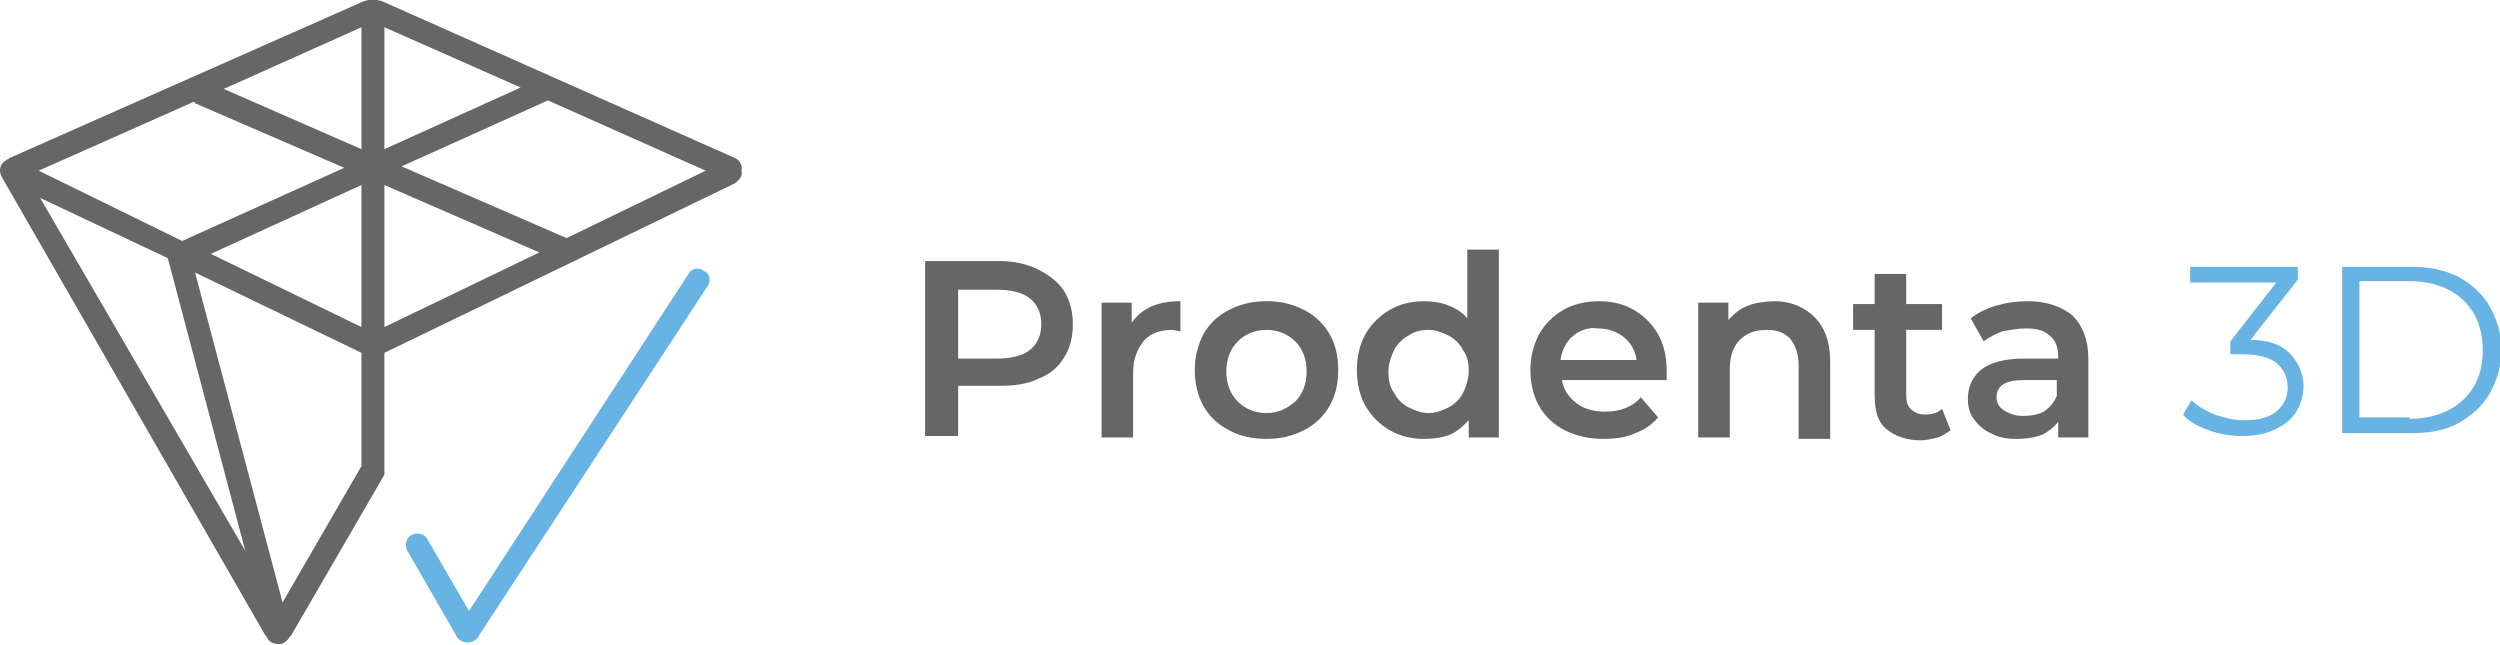
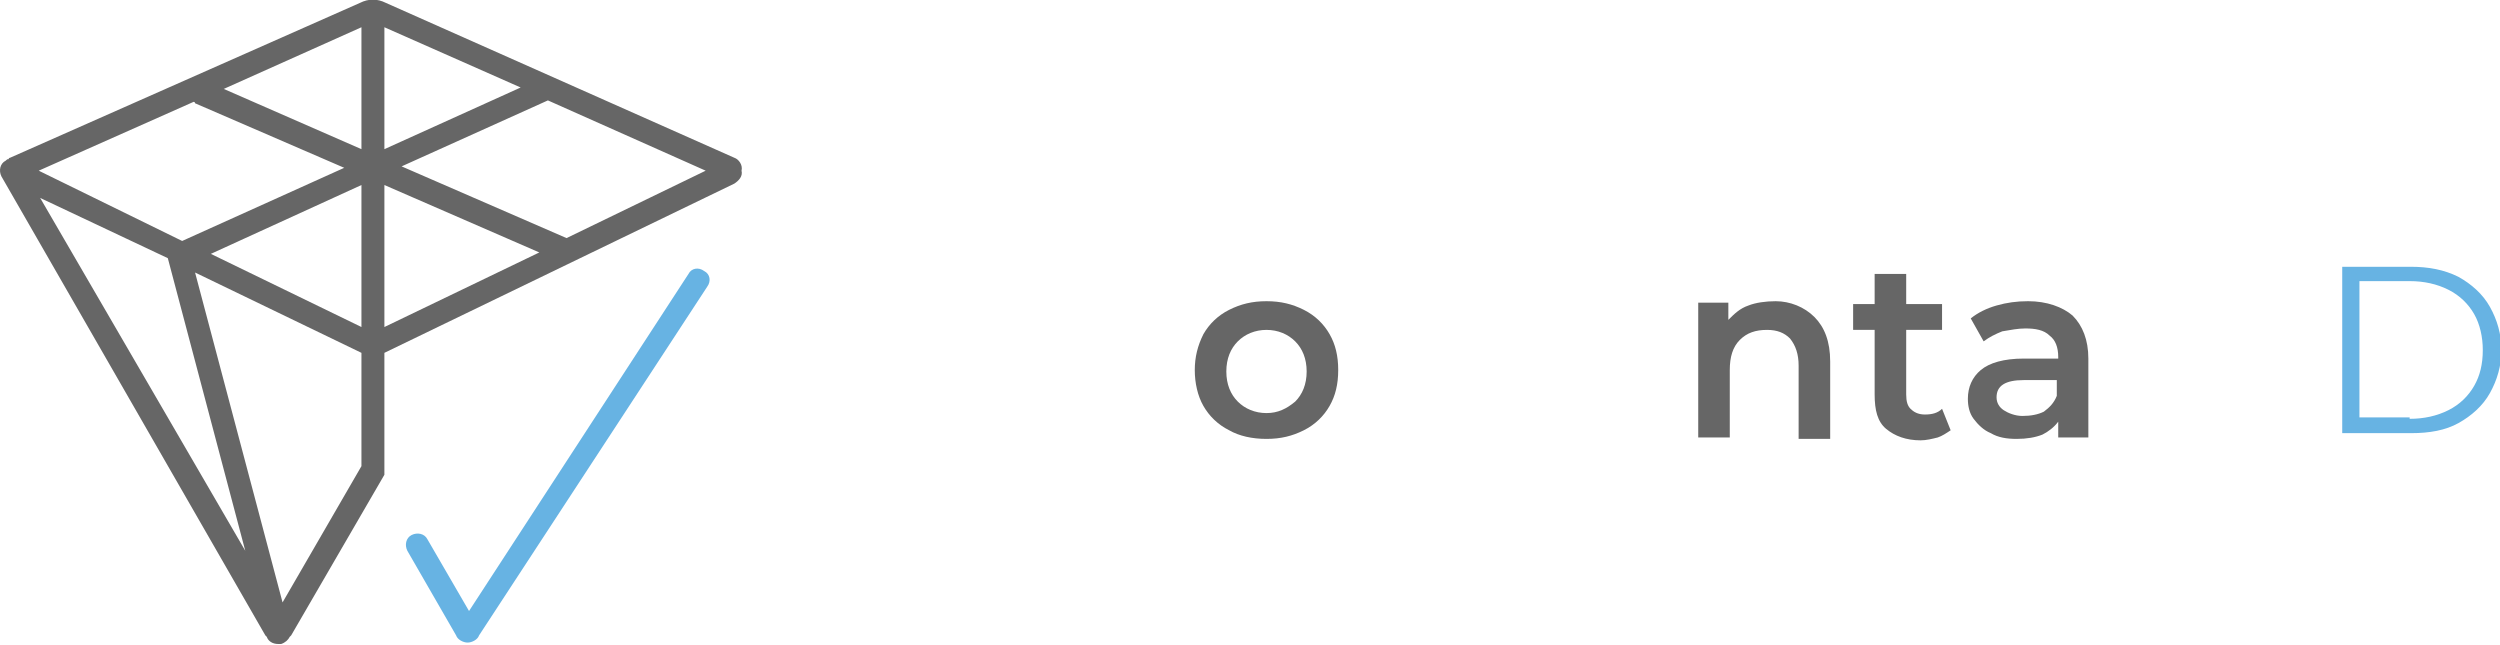
<svg xmlns="http://www.w3.org/2000/svg" xmlns:ns1="http://sodipodi.sourceforge.net/DTD/sodipodi-0.dtd" xmlns:ns2="http://www.inkscape.org/namespaces/inkscape" version="1.1" id="Layer_1" x="0px" y="0px" viewBox="0 0 174.3 45" style="enable-background:new 0 0 174.3 45;" xml:space="preserve" ns1:docname="prodentagray.svg" ns2:version="1.3 (0e150ed6c4, 2023-07-21)">
  <defs id="defs12">
	
	
	
	
</defs>
  <ns1:namedview id="namedview12" pagecolor="#ffffff" bordercolor="#000000" borderopacity="0.25" ns2:showpageshadow="2" ns2:pageopacity="0.0" ns2:pagecheckerboard="0" ns2:deskcolor="#d1d1d1" ns2:zoom="11.744544" ns2:cx="75.226417" ns2:cy="23.329981" ns2:window-width="3840" ns2:window-height="2054" ns2:window-x="-11" ns2:window-y="-11" ns2:window-maximized="1" ns2:current-layer="Layer_1" />
  <style type="text/css" id="style1">
	.st0{fill:#FFFFFF;}
	.st1{fill:#67B3E3;}
</style>
  <g id="g8" style="fill:#666666">
-     <path class="st0" d="m 72.4,18.8 c 0.8,0.4 1.4,0.9 1.8,1.5 0.4,0.7 0.6,1.4 0.6,2.3 0,0.9 -0.2,1.7 -0.6,2.3 -0.4,0.7 -1,1.2 -1.8,1.5 -0.8,0.4 -1.7,0.5 -2.8,0.5 h -2.8 v 3.5 H 64.5 V 18.2 h 5.1 c 1.1,0 2,0.2 2.8,0.6 z m -0.6,5.6 c 0.5,-0.4 0.8,-1 0.8,-1.8 0,-0.8 -0.3,-1.4 -0.8,-1.8 -0.5,-0.4 -1.3,-0.6 -2.3,-0.6 H 66.8 V 25 h 2.7 c 1,0 1.8,-0.2 2.3,-0.6 z" id="path1" style="fill:#666666" />
-     <path class="st0" d="m 82.3,21 v 2.1 c -0.2,0 -0.4,-0.1 -0.5,-0.1 -0.9,0 -1.5,0.2 -2,0.7 C 79.3,24.3 79,25 79,26 v 4.5 h -2.2 v -9.4 h 2.1 v 1.4 c 0.7,-1 1.8,-1.5 3.4,-1.5 z" id="path2" style="fill:#666666" />
    <path class="st0" d="m 85.7,30 c -0.8,-0.4 -1.4,-1 -1.8,-1.7 -0.4,-0.7 -0.6,-1.6 -0.6,-2.5 0,-0.9 0.2,-1.7 0.6,-2.5 0.4,-0.7 1,-1.3 1.8,-1.7 0.8,-0.4 1.6,-0.6 2.6,-0.6 1,0 1.8,0.2 2.6,0.6 0.8,0.4 1.4,1 1.8,1.7 0.4,0.7 0.6,1.5 0.6,2.5 0,1 -0.2,1.8 -0.6,2.5 -0.4,0.7 -1,1.3 -1.8,1.7 -0.8,0.4 -1.6,0.6 -2.6,0.6 -1,0 -1.9,-0.2 -2.6,-0.6 z m 4.6,-2 c 0.5,-0.5 0.8,-1.2 0.8,-2.1 0,-0.9 -0.3,-1.6 -0.8,-2.1 -0.5,-0.5 -1.2,-0.8 -2,-0.8 -0.8,0 -1.5,0.3 -2,0.8 -0.5,0.5 -0.8,1.2 -0.8,2.1 0,0.9 0.3,1.6 0.8,2.1 0.5,0.5 1.2,0.8 2,0.8 0.8,0 1.4,-0.3 2,-0.8 z" id="path3" style="fill:#666666" />
-     <path class="st0" d="m 104.5,17.5 v 13 h -2.1 v -1.2 c -0.4,0.4 -0.8,0.8 -1.3,1 -0.5,0.2 -1.1,0.3 -1.8,0.3 -0.9,0 -1.7,-0.2 -2.4,-0.6 -0.7,-0.4 -1.3,-1 -1.7,-1.7 -0.4,-0.7 -0.6,-1.6 -0.6,-2.5 0,-0.9 0.2,-1.8 0.6,-2.5 0.4,-0.7 1,-1.3 1.7,-1.7 0.7,-0.4 1.5,-0.6 2.4,-0.6 0.6,0 1.2,0.1 1.7,0.3 0.5,0.2 1,0.5 1.3,0.9 v -4.8 h 2.2 z M 101,28.4 c 0.4,-0.2 0.8,-0.6 1,-1 0.2,-0.4 0.4,-1 0.4,-1.5 0,-0.6 -0.1,-1.1 -0.4,-1.5 -0.2,-0.4 -0.6,-0.8 -1,-1 -0.4,-0.2 -0.9,-0.4 -1.4,-0.4 -0.5,0 -1,0.1 -1.4,0.4 -0.4,0.2 -0.8,0.6 -1,1 -0.2,0.4 -0.4,1 -0.4,1.5 0,0.6 0.1,1.1 0.4,1.5 0.2,0.4 0.6,0.8 1,1 0.4,0.2 0.9,0.4 1.4,0.4 0.5,0 1,-0.2 1.4,-0.4 z" id="path4" style="fill:#666666" />
-     <path class="st0" d="m 116.2,26.5 h -7.3 c 0.1,0.7 0.5,1.2 1,1.6 0.5,0.4 1.2,0.6 2,0.6 1,0 1.9,-0.3 2.5,-1 l 1.2,1.4 c -0.4,0.5 -1,0.9 -1.6,1.1 -0.6,0.3 -1.4,0.4 -2.2,0.4 -1,0 -1.9,-0.2 -2.7,-0.6 -0.8,-0.4 -1.4,-1 -1.8,-1.7 -0.4,-0.7 -0.6,-1.6 -0.6,-2.5 0,-0.9 0.2,-1.7 0.6,-2.5 0.4,-0.7 1,-1.3 1.7,-1.7 0.7,-0.4 1.6,-0.6 2.5,-0.6 0.9,0 1.7,0.2 2.4,0.6 0.7,0.4 1.3,1 1.7,1.7 0.4,0.7 0.6,1.6 0.6,2.5 0,0.2 0,0.5 0,0.7 z m -6.5,-3.1 c -0.5,0.4 -0.8,1 -0.9,1.7 h 5.3 c -0.1,-0.7 -0.4,-1.2 -0.9,-1.6 -0.5,-0.4 -1.1,-0.6 -1.8,-0.6 -0.6,-0.1 -1.2,0.1 -1.7,0.5 z" id="path5" style="fill:#666666" />
    <path class="st0" d="m 126.5,22.1 c 0.7,0.7 1.1,1.7 1.1,3.1 v 5.4 h -2.2 v -5.1 c 0,-0.8 -0.2,-1.4 -0.6,-1.9 -0.4,-0.4 -0.9,-0.6 -1.6,-0.6 -0.8,0 -1.4,0.2 -1.9,0.7 -0.5,0.5 -0.7,1.2 -0.7,2.1 v 4.7 h -2.2 v -9.4 h 2.1 v 1.2 c 0.4,-0.4 0.8,-0.8 1.4,-1 0.5,-0.2 1.2,-0.3 1.9,-0.3 1,0 2,0.4 2.7,1.1 z" id="path6" style="fill:#666666" />
    <path class="st0" d="m 136,30 c -0.3,0.2 -0.6,0.4 -0.9,0.5 -0.4,0.1 -0.8,0.2 -1.2,0.2 -1,0 -1.8,-0.3 -2.4,-0.8 -0.6,-0.5 -0.8,-1.3 -0.8,-2.4 V 23 h -1.5 v -1.8 h 1.5 v -2.1 h 2.2 v 2.1 h 2.5 V 23 h -2.5 v 4.5 c 0,0.5 0.1,0.8 0.3,1 0.2,0.2 0.5,0.4 1,0.4 0.5,0 0.9,-0.1 1.2,-0.4 z" id="path7" style="fill:#666666" />
    <path class="st0" d="m 144.5,22 c 0.7,0.7 1.1,1.7 1.1,3 v 5.5 h -2.1 v -1.1 c -0.3,0.4 -0.7,0.7 -1.1,0.9 -0.5,0.2 -1.1,0.3 -1.8,0.3 -0.7,0 -1.3,-0.1 -1.8,-0.4 -0.5,-0.2 -0.9,-0.6 -1.2,-1 -0.3,-0.4 -0.4,-0.9 -0.4,-1.4 0,-0.8 0.3,-1.5 0.9,-2 0.6,-0.5 1.6,-0.8 3,-0.8 h 2.4 v -0.1 c 0,-0.7 -0.2,-1.2 -0.6,-1.5 -0.4,-0.4 -1,-0.5 -1.7,-0.5 -0.5,0 -1,0.1 -1.6,0.2 -0.5,0.2 -0.9,0.4 -1.3,0.7 l -0.9,-1.6 c 0.5,-0.4 1.1,-0.7 1.8,-0.9 0.7,-0.2 1.4,-0.3 2.2,-0.3 1.3,0 2.4,0.4 3.1,1 z m -2,6.7 c 0.4,-0.3 0.7,-0.6 0.9,-1.1 v -1.1 h -2.3 c -1.3,0 -1.9,0.4 -1.9,1.2 0,0.4 0.2,0.7 0.5,0.9 0.3,0.2 0.8,0.4 1.3,0.4 0.6,0 1.1,-0.1 1.5,-0.3 z" id="path8" style="fill:#666666" />
  </g>
  <g id="g10">
-     <path class="st1" d="m 159.6,24.6 c 0.6,0.6 1,1.4 1,2.3 0,0.7 -0.2,1.3 -0.5,1.8 -0.3,0.5 -0.8,0.9 -1.4,1.2 -0.6,0.3 -1.4,0.5 -2.3,0.5 -0.8,0 -1.6,-0.1 -2.4,-0.4 -0.8,-0.3 -1.4,-0.6 -1.8,-1.1 l 0.6,-1 c 0.4,0.4 0.9,0.7 1.6,1 0.6,0.2 1.3,0.4 2.1,0.4 1,0 1.7,-0.2 2.2,-0.6 0.5,-0.4 0.8,-1 0.8,-1.7 0,-0.7 -0.3,-1.3 -0.8,-1.7 -0.5,-0.4 -1.3,-0.6 -2.4,-0.6 h -0.8 v -0.9 l 3.2,-4.1 h -6 v -1.1 h 7.5 v 0.9 l -3.3,4.2 c 1.2,0 2.1,0.3 2.7,0.9 z" id="path9" />
    <path class="st1" d="m 163.3,18.6 h 4.8 c 1.2,0 2.3,0.2 3.3,0.7 0.9,0.5 1.7,1.2 2.2,2.1 0.5,0.9 0.8,1.9 0.8,3 0,1.1 -0.3,2.1 -0.8,3 -0.5,0.9 -1.3,1.6 -2.2,2.1 -0.9,0.5 -2,0.7 -3.3,0.7 h -4.8 z m 4.7,10.6 c 1,0 1.9,-0.2 2.7,-0.6 0.8,-0.4 1.4,-1 1.8,-1.7 0.4,-0.7 0.6,-1.5 0.6,-2.5 0,-0.9 -0.2,-1.8 -0.6,-2.5 -0.4,-0.7 -1,-1.3 -1.8,-1.7 -0.8,-0.4 -1.7,-0.6 -2.7,-0.6 h -3.5 v 9.5 h 3.5 z" id="path10" />
  </g>
  <g id="g11">
    <path class="st1" d="m 32.6,44.8 c -0.3,0 -0.7,-0.2 -0.8,-0.5 l -3.4,-5.9 c -0.2,-0.4 -0.1,-0.9 0.3,-1.1 0.4,-0.2 0.9,-0.1 1.1,0.3 l 2.9,5 L 48,19.1 c 0.2,-0.4 0.7,-0.5 1.1,-0.2 0.4,0.2 0.5,0.7 0.2,1.1 L 33.4,44.3 c -0.1,0.3 -0.5,0.5 -0.8,0.5 z" id="path11" />
  </g>
  <path class="st0" d="M 51.2,11 26.9,0.2 c -0.6,-0.3 -1.2,-0.3 -1.8,0 L 0.7,11 c 0,0 -0.1,0 -0.1,0.1 -0.1,0 -0.1,0 -0.2,0.1 -0.4,0.2 -0.5,0.7 -0.3,1.1 l 18.4,32 c 0,0 0.1,0.1 0.1,0.1 0.1,0.3 0.4,0.5 0.8,0.5 0.1,0 0.1,0 0.2,0 0.3,-0.1 0.5,-0.3 0.6,-0.5 0,0 0.1,-0.1 0.1,-0.1 l 6.5,-11.2 c 0,0 0,0 0,0 0,0 0,-0.1 0,-0.1 0,0 0,0 0,-0.1 0,0 0,-0.1 0,-0.1 0,0 0,-0.1 0,-0.1 0,0 0,0 0,0 V 24.6 L 51.2,12.8 v 0 c 0.3,-0.2 0.6,-0.5 0.5,-0.9 0.1,-0.4 -0.2,-0.8 -0.5,-0.9 z M 36.3,6.1 26.8,10.4 V 1.9 Z M 25.2,22.8 14.7,17.7 25.2,12.9 Z M 11.7,18 17.1,38.4 2.8,13.8 Z M 25.2,1.9 v 8.5 L 15.6,6.2 Z M 13.5,7.1 c 0,0 0.1,0 0.1,0.1 L 24,11.7 12.7,16.8 2.7,11.9 Z M 19.7,42 13.6,19 25.2,24.6 v 7.9 z m 7.1,-29.1 10.8,4.7 -10.8,5.2 z M 39.5,16.6 28,11.6 38.2,7 l 11,4.9 z" id="path12" style="fill:#666666" />
</svg>